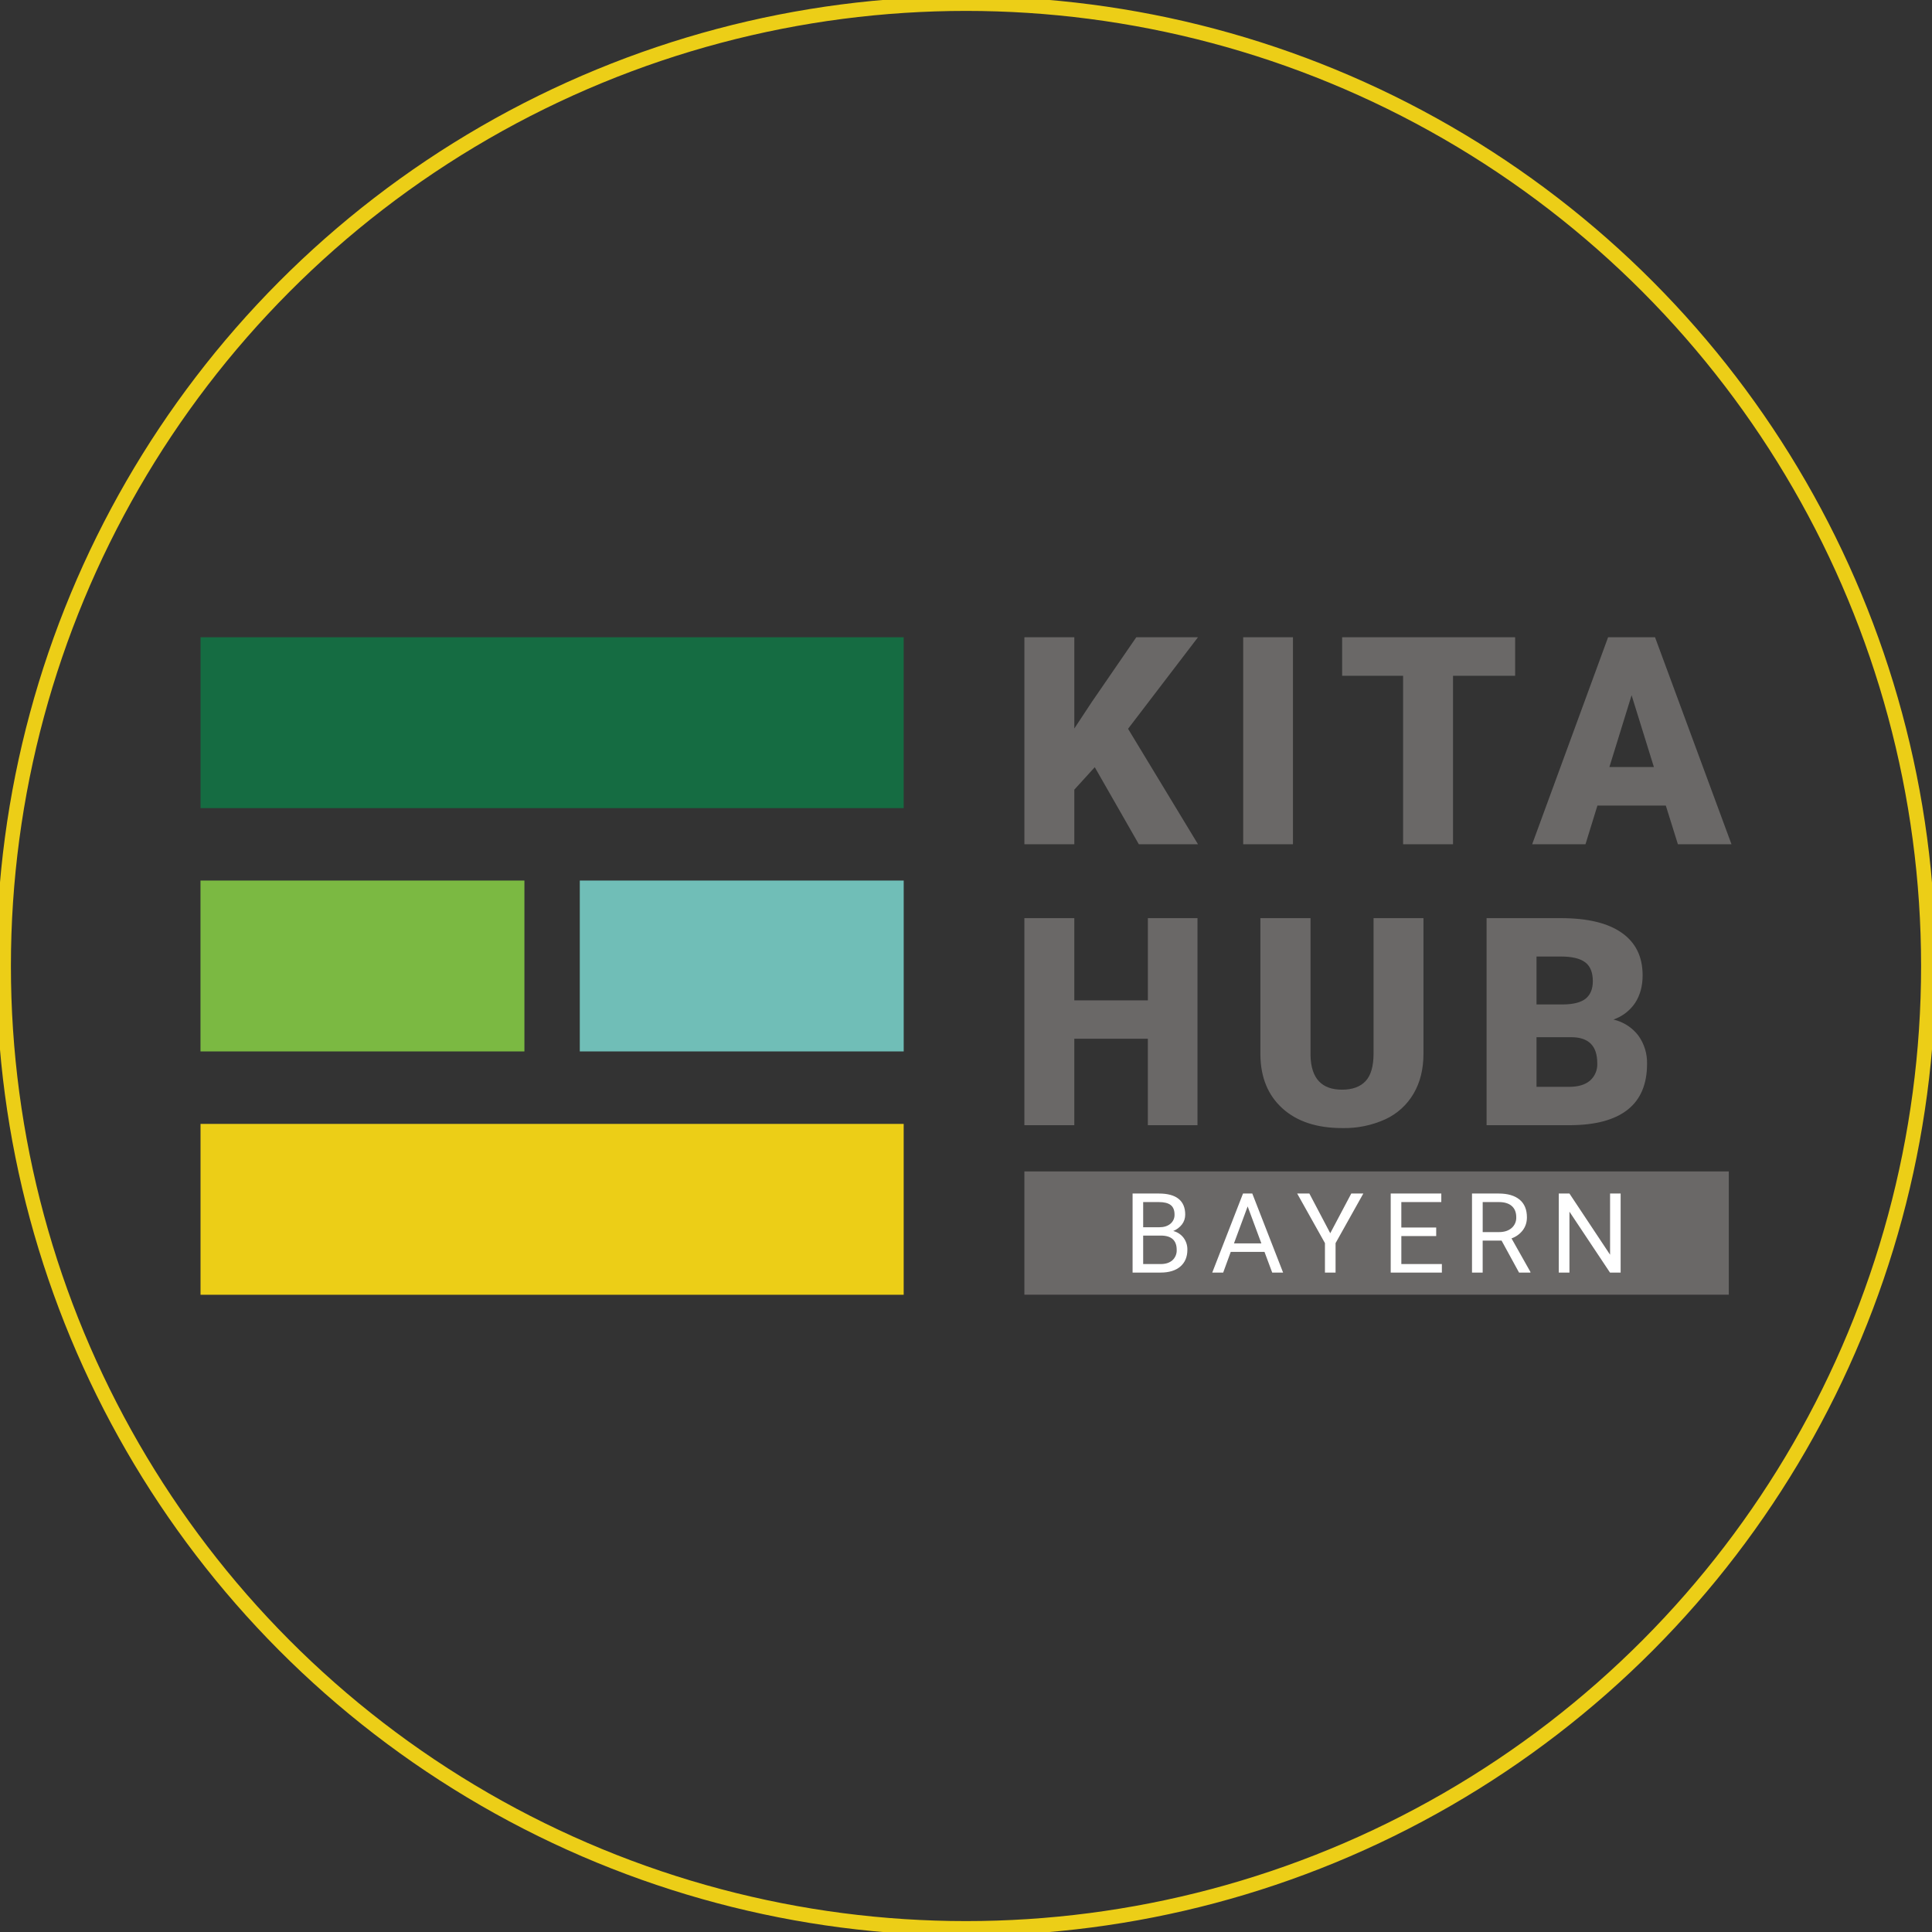
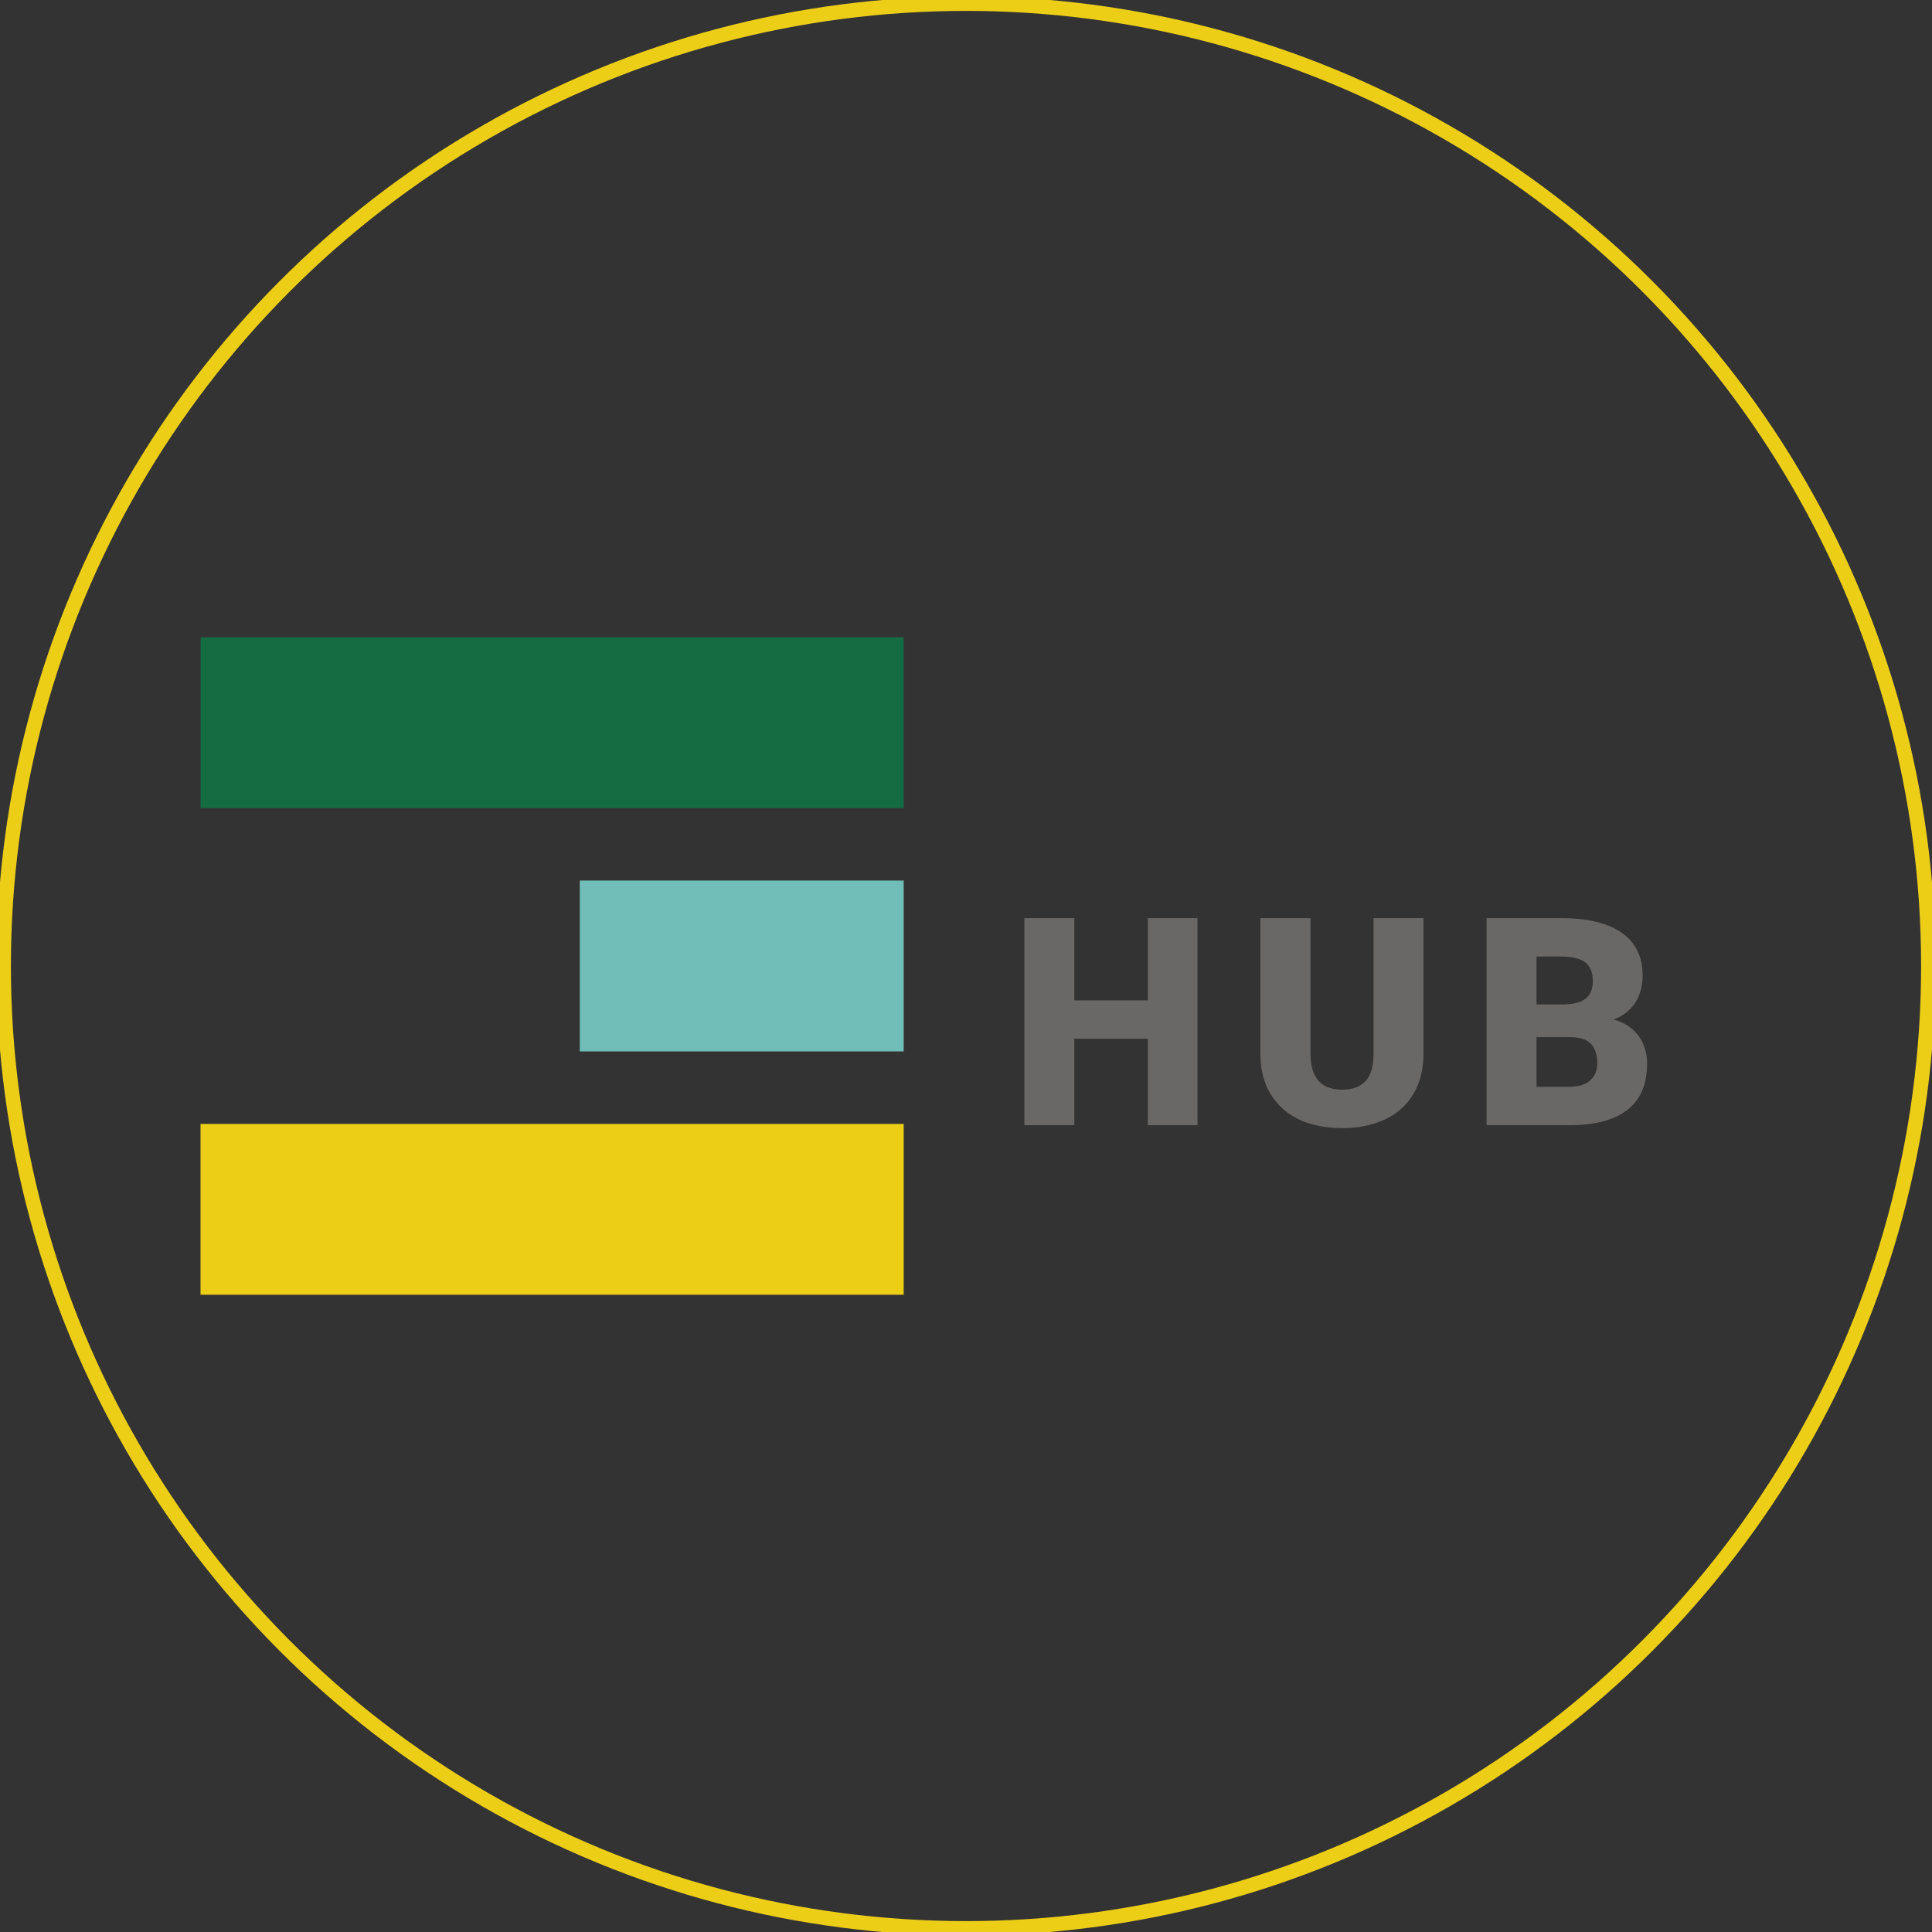
<svg xmlns="http://www.w3.org/2000/svg" version="1.1" id="Ebene_1" x="0px" y="0px" width="265px" height="265px" viewBox="0 0 265 265" enable-background="new 0 0 265 265" xml:space="preserve">
  <rect x="0" y="0" width="265" height="265" fill="#333333" stroke="none" />
  <circle fill="none" stroke="#ECCE17" stroke-width="1.992" stroke-miterlimit="10" cx="132.5" cy="132.5" r="132" />
  <g>
    <path fill="#ECCE17" d="M123.954,154.158H27.505v23.436h96.448V154.158z" />
    <path fill="#156C42" d="M123.954,87.409H27.505v23.435h96.448V87.409z" />
-     <path fill="#7BB942" d="M71.931,120.78H27.5v23.437h44.431V120.78z" />
    <path fill="#70BEB7" d="M123.956,120.78h-44.43v23.437h44.43V120.78z" />
-     <path fill="#6A6867" d="M150.162,105.23l-2.805,3.083v7.487h-6.848V87.405h6.848v12.521l2.377-3.607l6.125-8.913h8.463   l-9.594,12.558l9.594,15.838h-8.113L150.162,105.23z M170.521,87.405h6.826v28.396h-6.826V87.405z M207.822,92.691h-8.521v23.109   h-6.848V92.691h-8.361v-5.286h23.73V92.691z M228.49,110.496h-9.381l-1.639,5.305h-7.313l10.416-28.396h6.436l10.488,28.396h-7.35   l-1.658-5.303V110.496L228.49,110.496z M220.75,105.211h6.104l-3.059-9.849L220.75,105.211z" />
    <path fill="#6A6867" d="M164.25,154.336h-6.807V142.48h-10.088v11.855h-6.848v-28.4h6.848v11.279h10.09v-11.279h6.807v28.4H164.25z    M195.248,125.936v18.59c0,2.109-0.449,3.932-1.352,5.473c-0.896,1.539-2.244,2.766-3.857,3.516   c-1.867,0.85-3.902,1.266-5.953,1.215c-3.459,0-6.184-0.895-8.172-2.691c-1.99-1.797-3.004-4.25-3.035-7.375v-18.726h6.877v18.862   c0.08,3.115,1.52,4.664,4.33,4.664c1.422,0,2.494-0.398,3.221-1.174c0.729-0.775,1.096-2.045,1.096-3.803v-18.551H195.248   L195.248,125.936z M203.906,154.336v-28.4h10.203c3.658,0,6.438,0.671,8.34,2.013c1.902,1.334,2.859,3.274,2.859,5.833   c0,1.471-0.344,2.717-1.016,3.764c-0.717,1.072-1.766,1.879-2.986,2.299c1.355,0.313,2.563,1.086,3.41,2.189   c0.818,1.133,1.238,2.504,1.199,3.898c0,2.779-0.887,4.873-2.652,6.271c-1.758,1.396-4.369,2.107-7.828,2.133H203.906   L203.906,154.336z M210.754,142.264v6.809h4.49c1.23,0,2.18-0.287,2.844-0.848c0.684-0.604,1.051-1.486,0.998-2.396   c0-2.365-1.174-3.547-3.529-3.563h-4.795h-0.008V142.264z M210.754,137.775h3.57c1.494-0.008,2.557-0.287,3.195-0.814   c0.639-0.535,0.959-1.326,0.959-2.373c0-1.197-0.344-2.062-1.039-2.588c-0.688-0.527-1.797-0.8-3.33-0.8h-3.355V137.775   L210.754,137.775z" />
-     <path fill="#6A6867" d="M140.508,160.676h96.621v16.908h-96.621V160.676L140.508,160.676z" />
-     <path fill="#FFFFFF" d="M155.35,174.551v-10.842h3.607c1.197,0,2.1,0.244,2.703,0.73c0.604,0.488,0.908,1.205,0.908,2.16   c0,0.506-0.15,0.955-0.441,1.342c-0.311,0.402-0.725,0.717-1.199,0.906c0.566,0.143,1.066,0.473,1.416,0.934   c0.354,0.477,0.535,1.055,0.52,1.645c0,0.973-0.32,1.738-0.963,2.293c-0.645,0.555-1.551,0.832-2.725,0.832h-3.83H155.35   L155.35,174.551z M156.801,169.48v3.902h2.406c0.676,0,1.211-0.174,1.605-0.518c0.398-0.367,0.615-0.889,0.588-1.426   c0-1.309-0.727-1.961-2.172-1.961h-2.424h-0.004V169.48z M156.801,168.336h2.201c0.637,0,1.148-0.158,1.527-0.473   c0.383-0.314,0.596-0.785,0.574-1.275c0-0.598-0.178-1.031-0.531-1.303s-0.895-0.404-1.615-0.404h-2.156v3.451V168.336   L156.801,168.336z M173.443,171.711h-4.629l-1.037,2.84h-1.5l4.219-10.842h1.273l4.225,10.842H174.5l-1.057-2.836V171.711   L173.443,171.711z M169.256,170.547h3.758l-1.881-5.072L169.256,170.547L169.256,170.547z M182.463,169.154l2.883-5.445h1.652   l-3.807,6.803v4.041h-1.457v-4.045l-3.807-6.799h1.67L182.463,169.154z M196.998,169.541h-4.785v3.842h5.559v1.168h-7.018v-10.842   h6.939v1.172h-5.482v3.492h4.783v1.168H196.998z M205.963,170.166h-2.594v4.385h-1.463v-10.842h3.656   c1.242,0,2.199,0.281,2.871,0.836c0.668,0.555,1.004,1.363,1.004,2.428c0,0.674-0.188,1.264-0.561,1.764   c-0.393,0.518-0.932,0.908-1.551,1.125l2.594,4.604v0.09h-1.559L205.963,170.166L205.963,170.166z M203.369,168.998h2.236   c0.725,0,1.299-0.184,1.729-0.553c0.43-0.373,0.664-0.916,0.641-1.479c0-0.672-0.205-1.184-0.611-1.543   c-0.404-0.357-0.996-0.541-1.762-0.543h-2.23v4.117H203.369z M222.295,174.551h-1.463l-5.561-8.355v8.355h-1.463v-10.842h1.463   l5.572,8.393v-8.393h1.449v10.842H222.295z" />
  </g>
</svg>